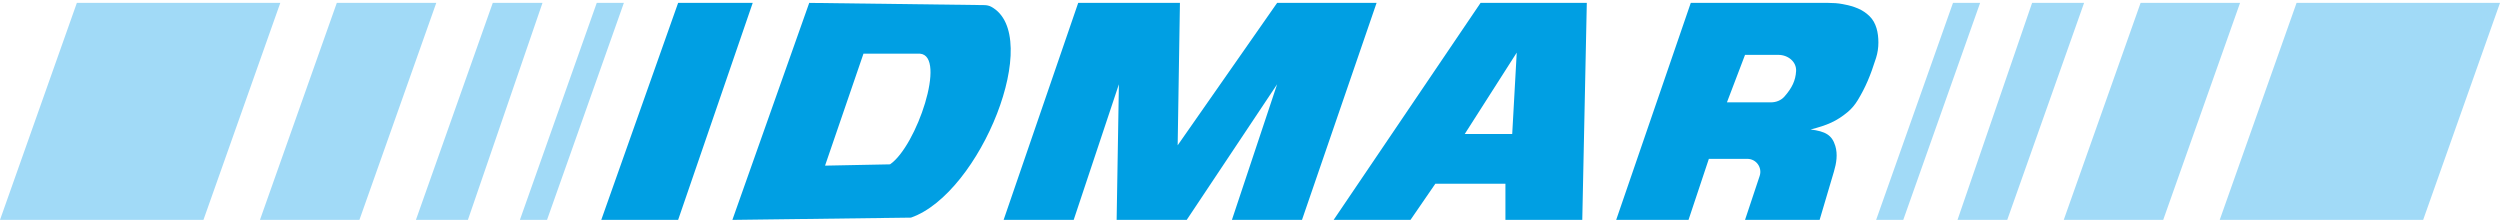
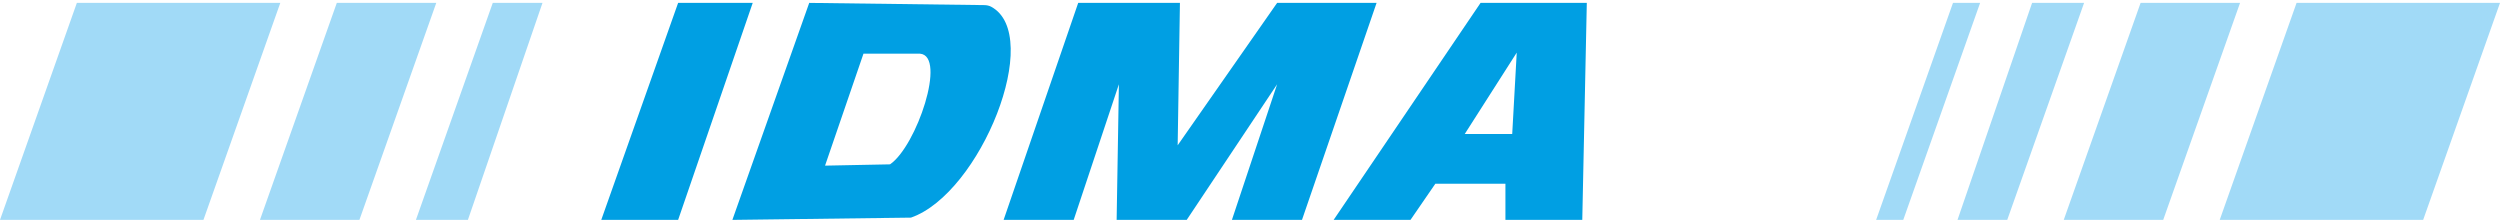
<svg xmlns="http://www.w3.org/2000/svg" width="385" height="34" viewBox="0 0 385 34" fill="none">
  <path d="M67.185 0.445H51.868L40.033 33.863H55.349L67.185 0.445Z" fill="#A1DAF7" />
  <path d="M317.816 33.863H333.133L344.968 0.445H329.652L317.816 33.863Z" fill="#A1DAF7" />
  <path d="M43.165 0.445H11.836L0 33.863H31.33L43.165 0.445Z" fill="#A1DAF7" />
  <path d="M341.836 33.863H373.165L385 0.445H353.671L341.836 33.863Z" fill="#A1DAF7" />
  <path d="M83.544 0.445H75.886L64.051 33.863H72.057L83.544 0.445Z" fill="#A1DAF7" />
  <path d="M301.456 33.863H309.114L320.949 0.445H312.943L301.456 33.863Z" fill="#A1DAF7" />
-   <path d="M96.077 0.445H91.899L80.064 33.863H84.241L96.077 0.445Z" fill="#A1DAF7" />
  <path d="M115.918 0.445H104.431L92.595 33.863H104.431L115.918 0.445Z" fill="#009FE3" />
  <path d="M288.924 33.863H293.102L304.937 0.445H300.76L288.924 33.863Z" fill="#A1DAF7" />
  <path fill-rule="evenodd" clip-rule="evenodd" d="M124.621 0.445L112.785 33.863L140.285 33.514C151.017 29.78 160.777 5.424 152.634 1.033C152.307 0.857 151.93 0.791 151.559 0.786L124.621 0.445ZM132.974 8.266L127.057 25.508L137.064 25.309C141.152 22.524 145.837 8.599 141.677 8.266L132.974 8.266Z" fill="#009FE3" />
  <path d="M154.557 33.863L166.044 0.445H181.709L181.361 22.375L196.677 0.445H211.994L200.506 33.863H189.715L196.677 12.976L182.753 33.863H171.962L172.31 12.976L165.348 33.863H154.557Z" fill="#009FE3" />
  <path fill-rule="evenodd" clip-rule="evenodd" d="M205.38 33.863L228.007 0.445H244.368L243.671 33.863H231.836V28.293H221.045L217.216 33.863H205.38ZM233.577 8.103L232.881 20.635H225.571L233.577 8.103Z" fill="#009FE3" />
-   <path fill-rule="evenodd" clip-rule="evenodd" d="M260.379 0.445L248.892 33.863H260.031L263.164 24.464H269.092C270.457 24.464 271.421 25.801 270.989 27.096L268.734 33.863H280.221L282.428 26.413C282.81 25.127 283.028 23.75 282.635 22.466C282.121 20.788 281.12 20.232 278.829 19.939C281.394 19.292 282.841 18.664 284.532 17.262C285.153 16.747 285.673 16.12 286.09 15.43C287.287 13.453 288.024 11.717 288.914 8.912C289.157 8.147 289.272 7.347 289.272 6.545C289.272 5.059 288.961 3.51 287.894 2.477C286.842 1.458 285.6 0.977 283.762 0.63C283.03 0.491 282.284 0.445 281.54 0.445H260.379ZM268.734 8.451L265.949 15.761H272.727C273.514 15.761 274.282 15.463 274.803 14.872C275.978 13.54 276.518 12.394 276.599 10.945C276.68 9.496 275.336 8.451 273.884 8.451H268.734Z" fill="#009FE3" />
</svg>